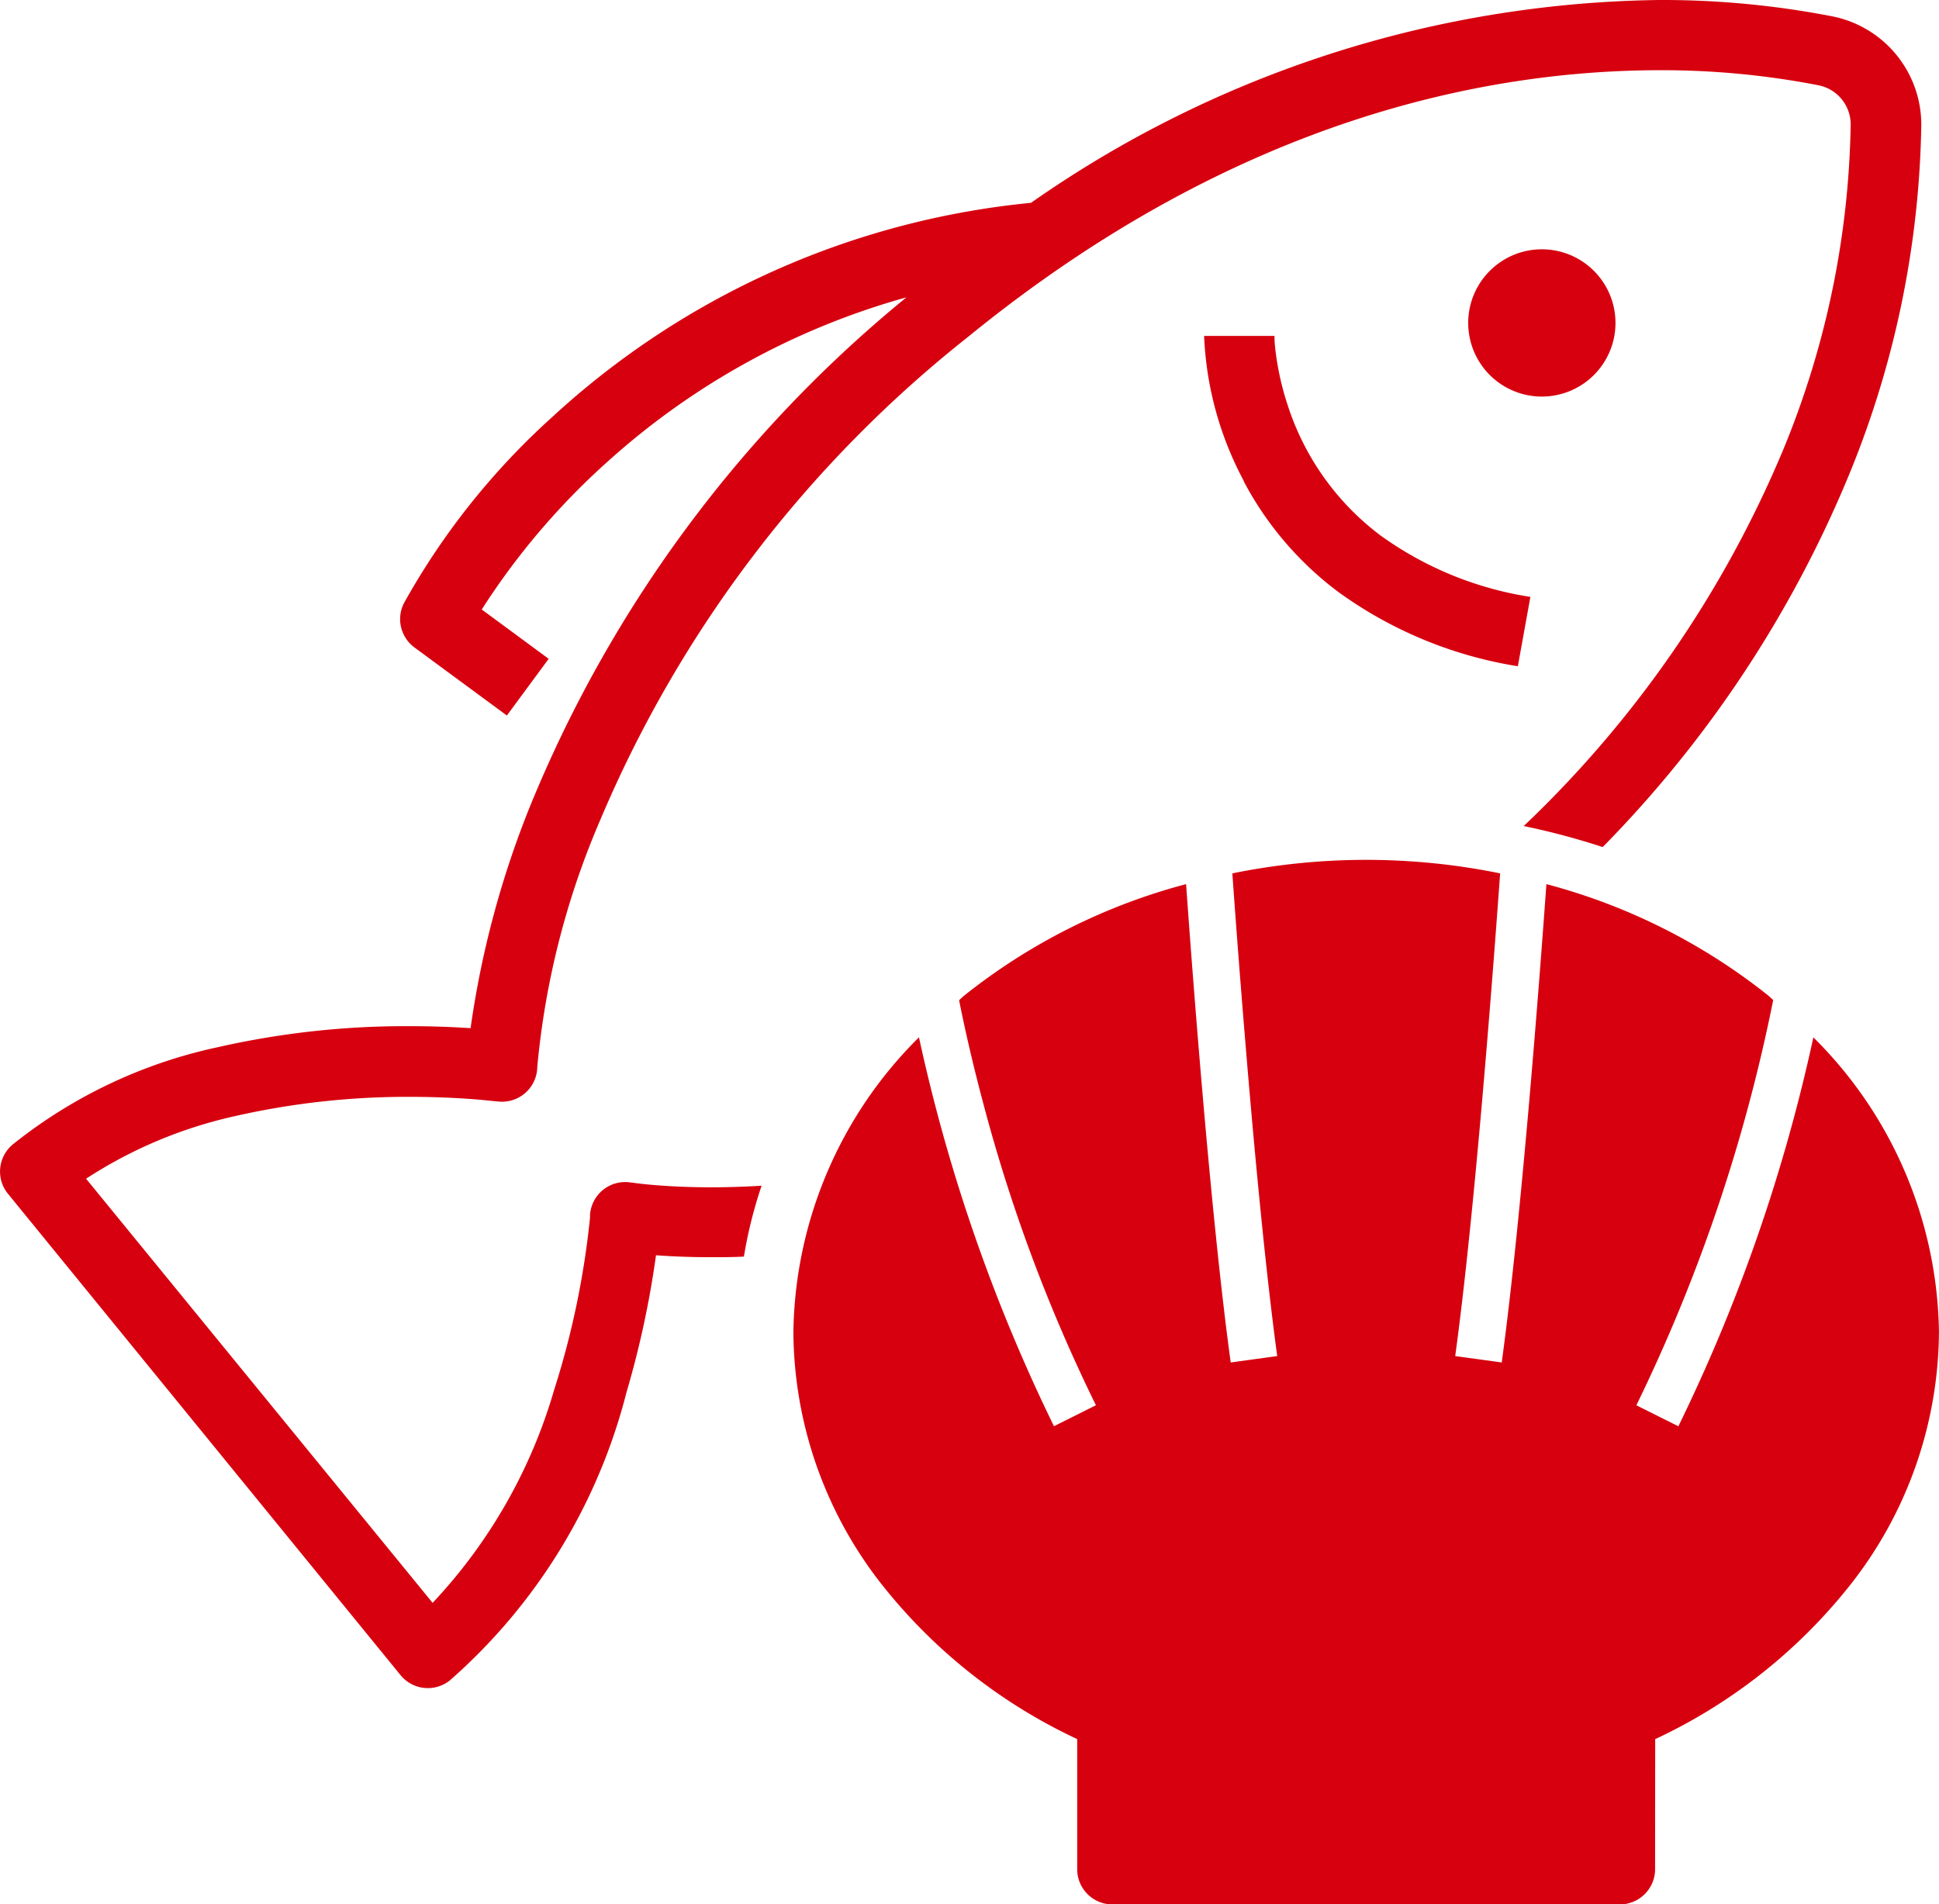
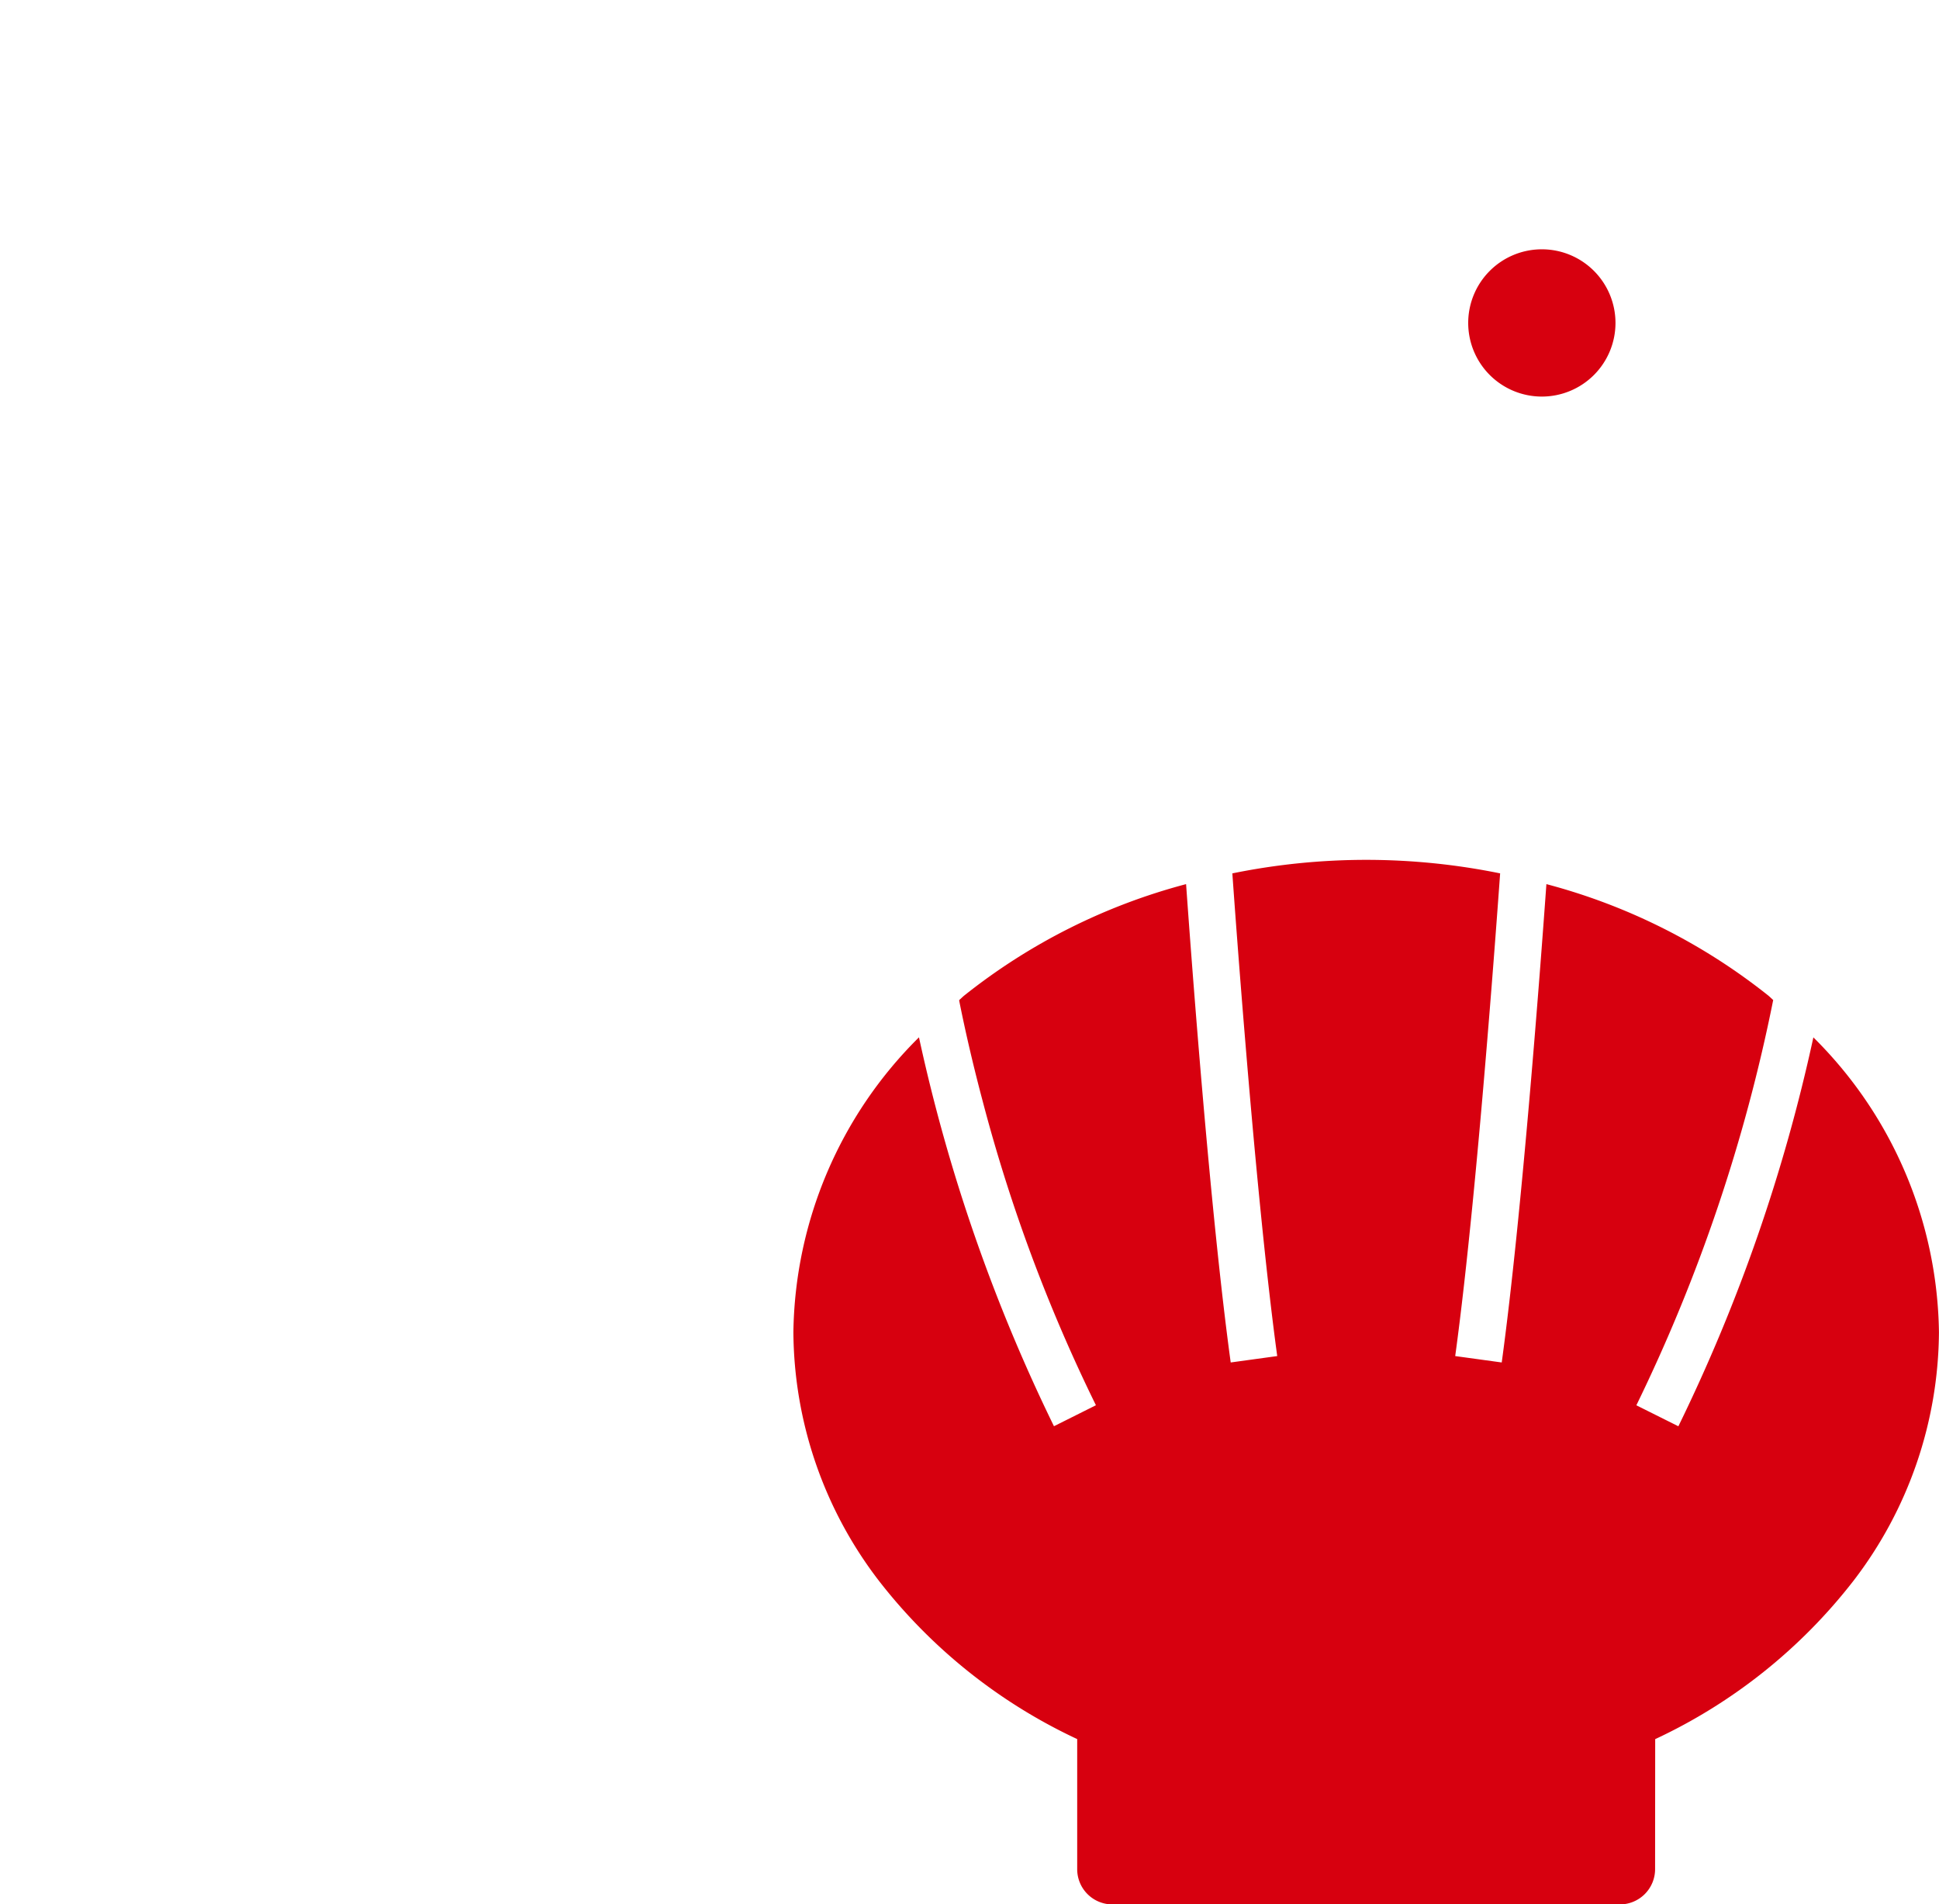
<svg xmlns="http://www.w3.org/2000/svg" width="37.891" height="37.213" viewBox="0 0 37.891 37.213">
  <g transform="translate(-694 -6311.775)">
-     <path d="M432.583,23.337c-.358.021-.689.031-.98.031-.516,0-.92-.026-1.189-.05-.135-.012-.237-.024-.3-.033l-.072-.01-.016,0a.688.688,0,0,0-.8.631l0,.053a16.534,16.534,0,0,1-.7,3.364,10.229,10.229,0,0,1-2.376,4.166L419.378,23.2a8.825,8.825,0,0,1,2.9-1.221A15.231,15.231,0,0,1,425.7,21.6c.521,0,.956.024,1.257.047.15.012.268.024.347.032l.087.01.024,0a.689.689,0,0,0,.78-.66v-.012a15.85,15.85,0,0,1,1.236-4.84,23.869,23.869,0,0,1,7.189-9.434c5.262-4.288,10.179-5.2,13.494-5.206a16.026,16.026,0,0,1,3.121.295.781.781,0,0,1,.626.77A17.353,17.353,0,0,1,452.54,8.96a21.665,21.665,0,0,1-5.068,7.348,14.2,14.2,0,0,1,1.543.411,22.76,22.76,0,0,0,4.8-7.242,18.733,18.733,0,0,0,1.426-6.868v0A2.159,2.159,0,0,0,453.51.486a17.381,17.381,0,0,0-3.392-.321,21.87,21.87,0,0,0-12.275,3.964,16.1,16.1,0,0,0-9.371,4.2,14.155,14.155,0,0,0-2.884,3.626.689.689,0,0,0,.207.863l1.806,1.33.817-1.108-1.308-.964a14,14,0,0,1,2.471-2.9,14.521,14.521,0,0,1,5.828-3.2,25.072,25.072,0,0,0-7.359,9.955,18.452,18.452,0,0,0-1.158,4.327c-.314-.021-.716-.039-1.189-.039a16.586,16.586,0,0,0-3.742.409,9.632,9.632,0,0,0-4.019,1.905.688.688,0,0,0-.09.962l7.674,9.41a.689.689,0,0,0,.96.1,11.144,11.144,0,0,0,3.452-5.629,18.29,18.29,0,0,0,.577-2.68c.286.021.652.038,1.089.038.195,0,.407,0,.629-.012a8.681,8.681,0,0,1,.351-1.4" transform="translate(276.304 6311.61)" fill="#d7000f" />
    <path d="M450.4,8.351a1.439,1.439,0,1,0-1.439-1.439A1.439,1.439,0,0,0,450.4,8.351" transform="translate(273.73 6311.174)" fill="#d7000f" />
-     <path d="M444.108,10.155a6.47,6.47,0,0,0,1.849,2.166,8.157,8.157,0,0,0,3.51,1.453l.245-1.355a6.779,6.779,0,0,1-2.928-1.2,5.167,5.167,0,0,1-1.816-2.551,5.447,5.447,0,0,1-.228-.99c-.017-.121-.024-.217-.028-.28l0-.067V7.319l-.11,0h-1.266a6.569,6.569,0,0,0,.776,2.834" transform="translate(274.194 6311.021)" fill="#d7000f" />
    <path d="M451.432,35.658a10.547,10.547,0,0,0,3.872-3.091,8.054,8.054,0,0,0,1.673-4.862,8.258,8.258,0,0,0-2.454-5.761,33.428,33.428,0,0,1-2.638,7.6l-.821-.41a32.707,32.707,0,0,0,2.674-7.92c-.031-.027-.06-.057-.092-.084a11.786,11.786,0,0,0-4.34-2.181c-.111,1.545-.474,6.431-.873,9.348l-.909-.125c.235-1.715.461-4.166.627-6.182.121-1.46.21-2.682.251-3.251a13.083,13.083,0,0,0-5.233,0c.04.568.129,1.79.25,3.251.166,2.016.393,4.467.627,6.182l-.909.125c-.4-2.917-.762-7.8-.872-9.348a11.786,11.786,0,0,0-4.34,2.181c-.032.027-.061.057-.093.084l0,.017c.094.472.242,1.147.458,1.959a31.716,31.716,0,0,0,2.213,5.943l-.82.41a33.441,33.441,0,0,1-2.638-7.6,8.262,8.262,0,0,0-2.454,5.761,8.054,8.054,0,0,0,1.673,4.862,10.558,10.558,0,0,0,3.873,3.091V38.2a.688.688,0,0,0,.688.688h9.917a.689.689,0,0,0,.688-.688Z" transform="translate(274.913 6310.104)" fill="#d7000f" />
  </g>
</svg>